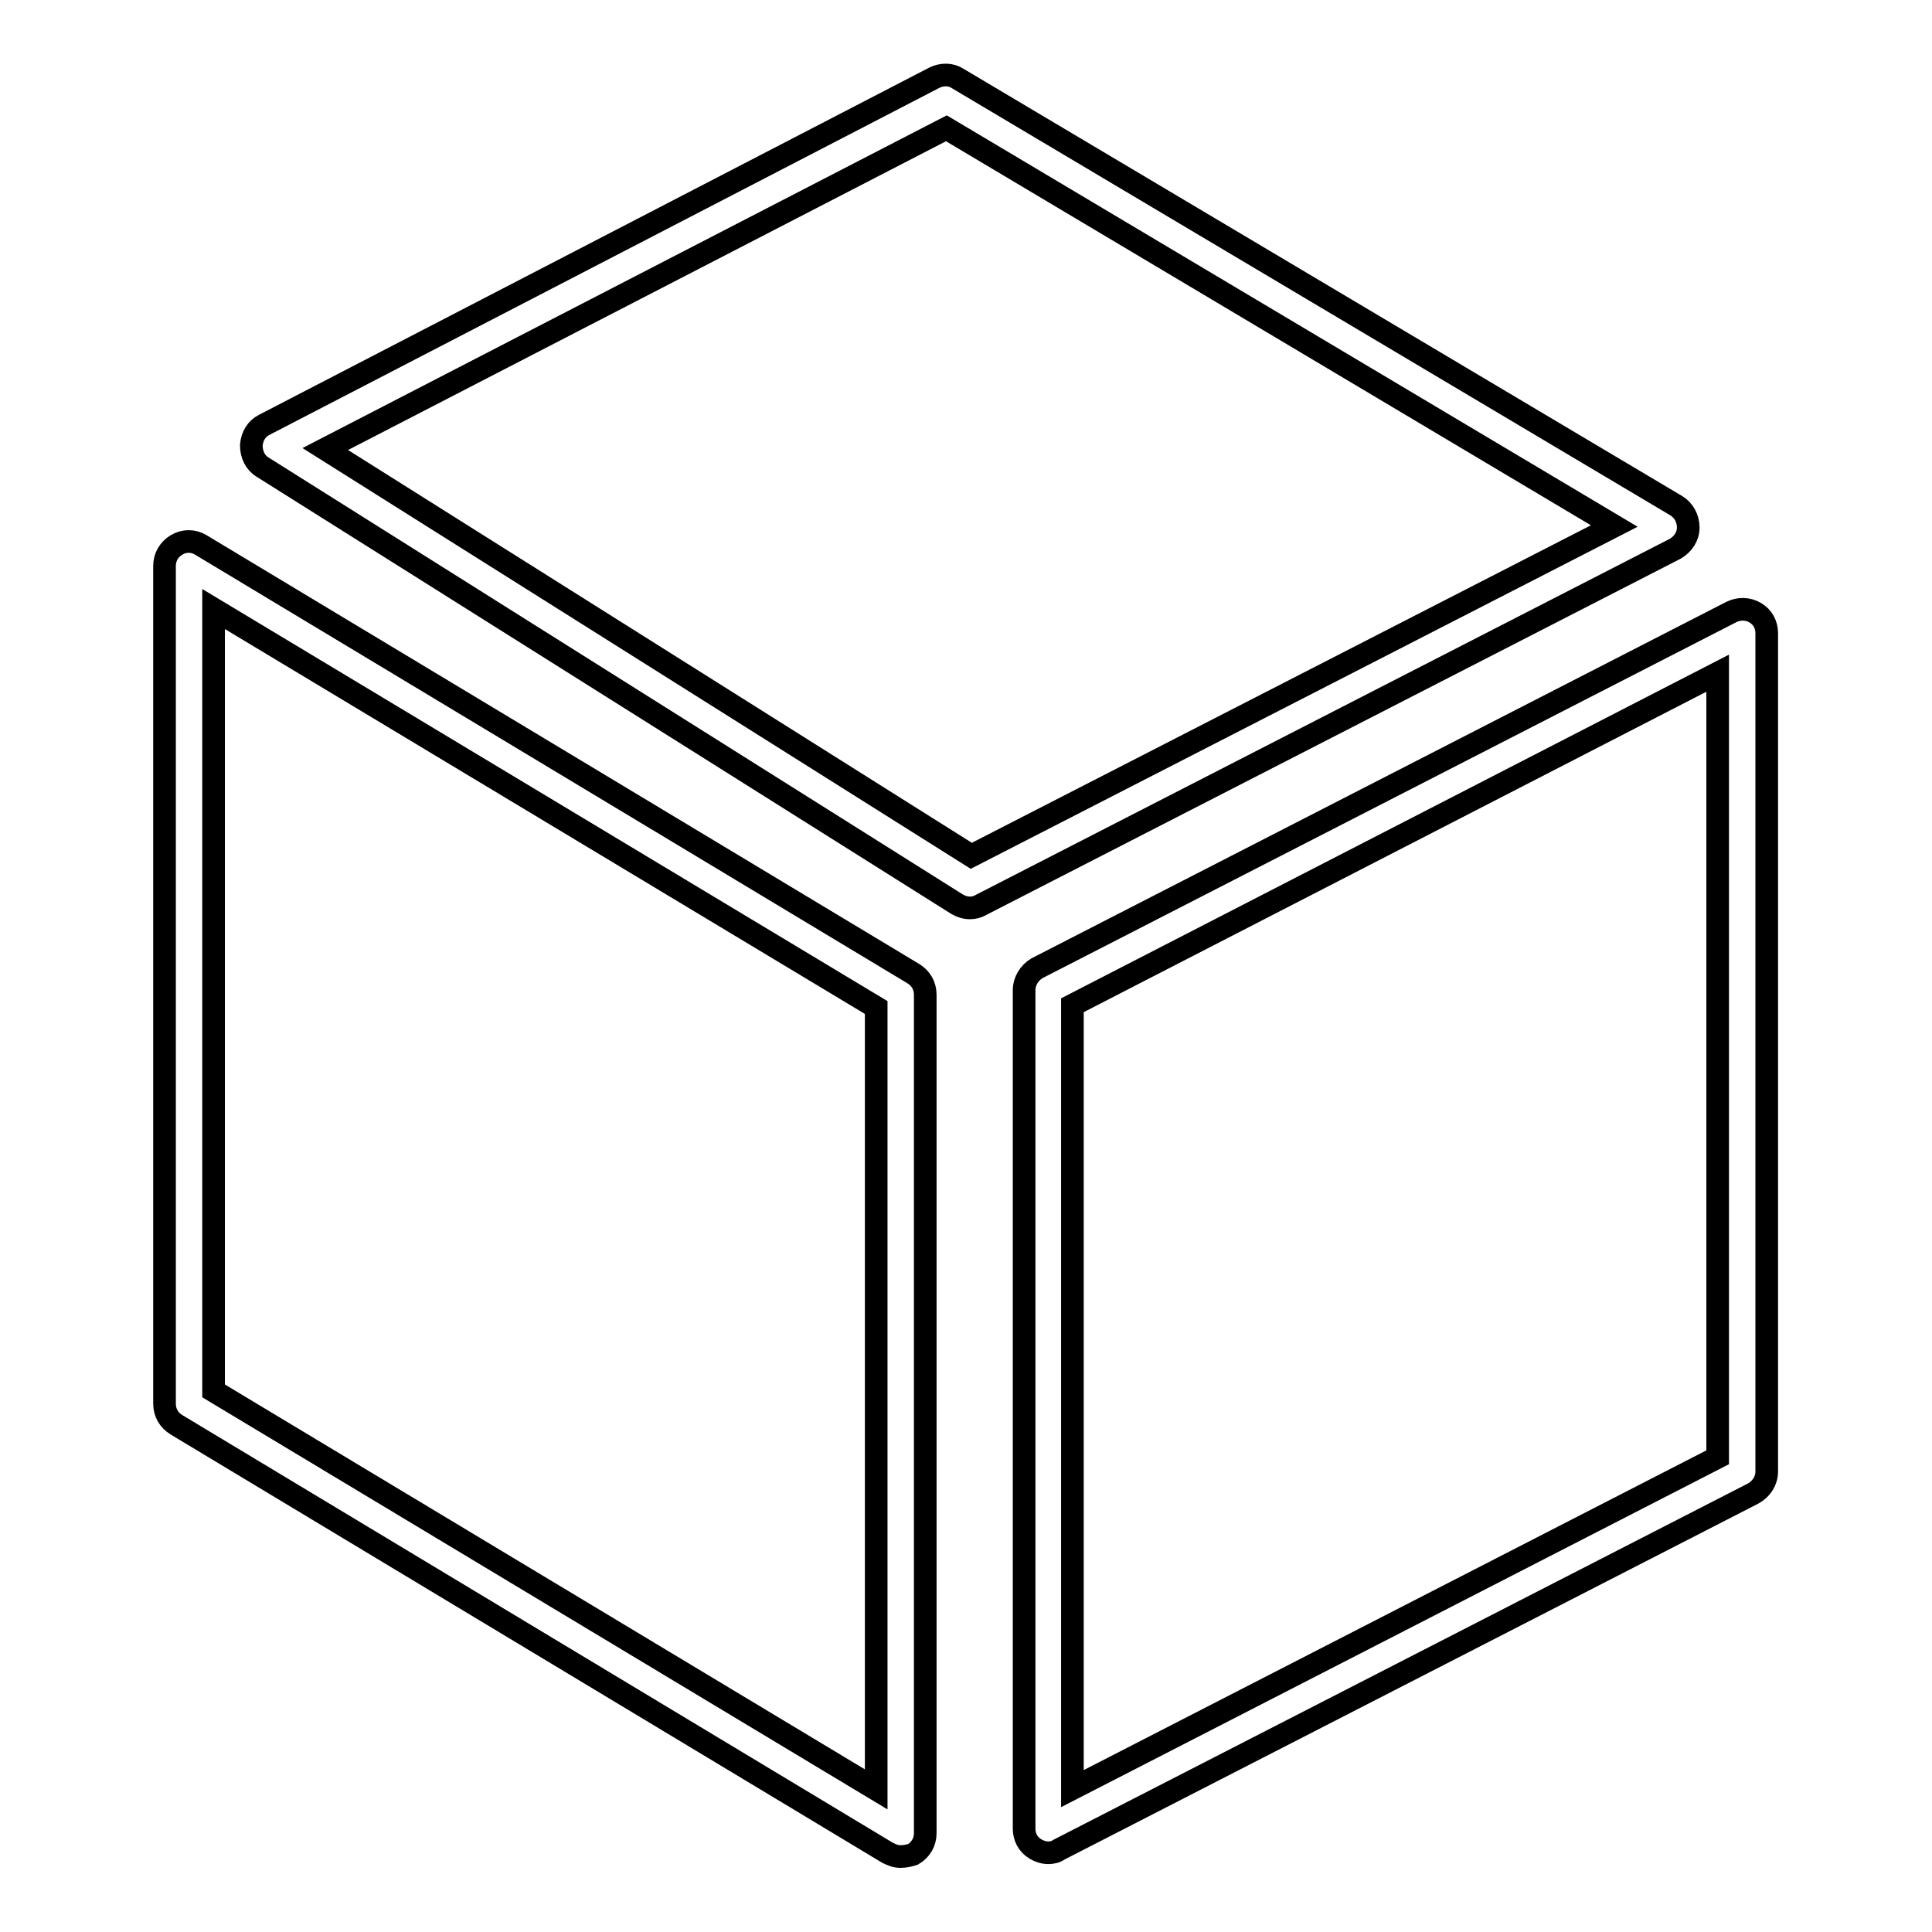
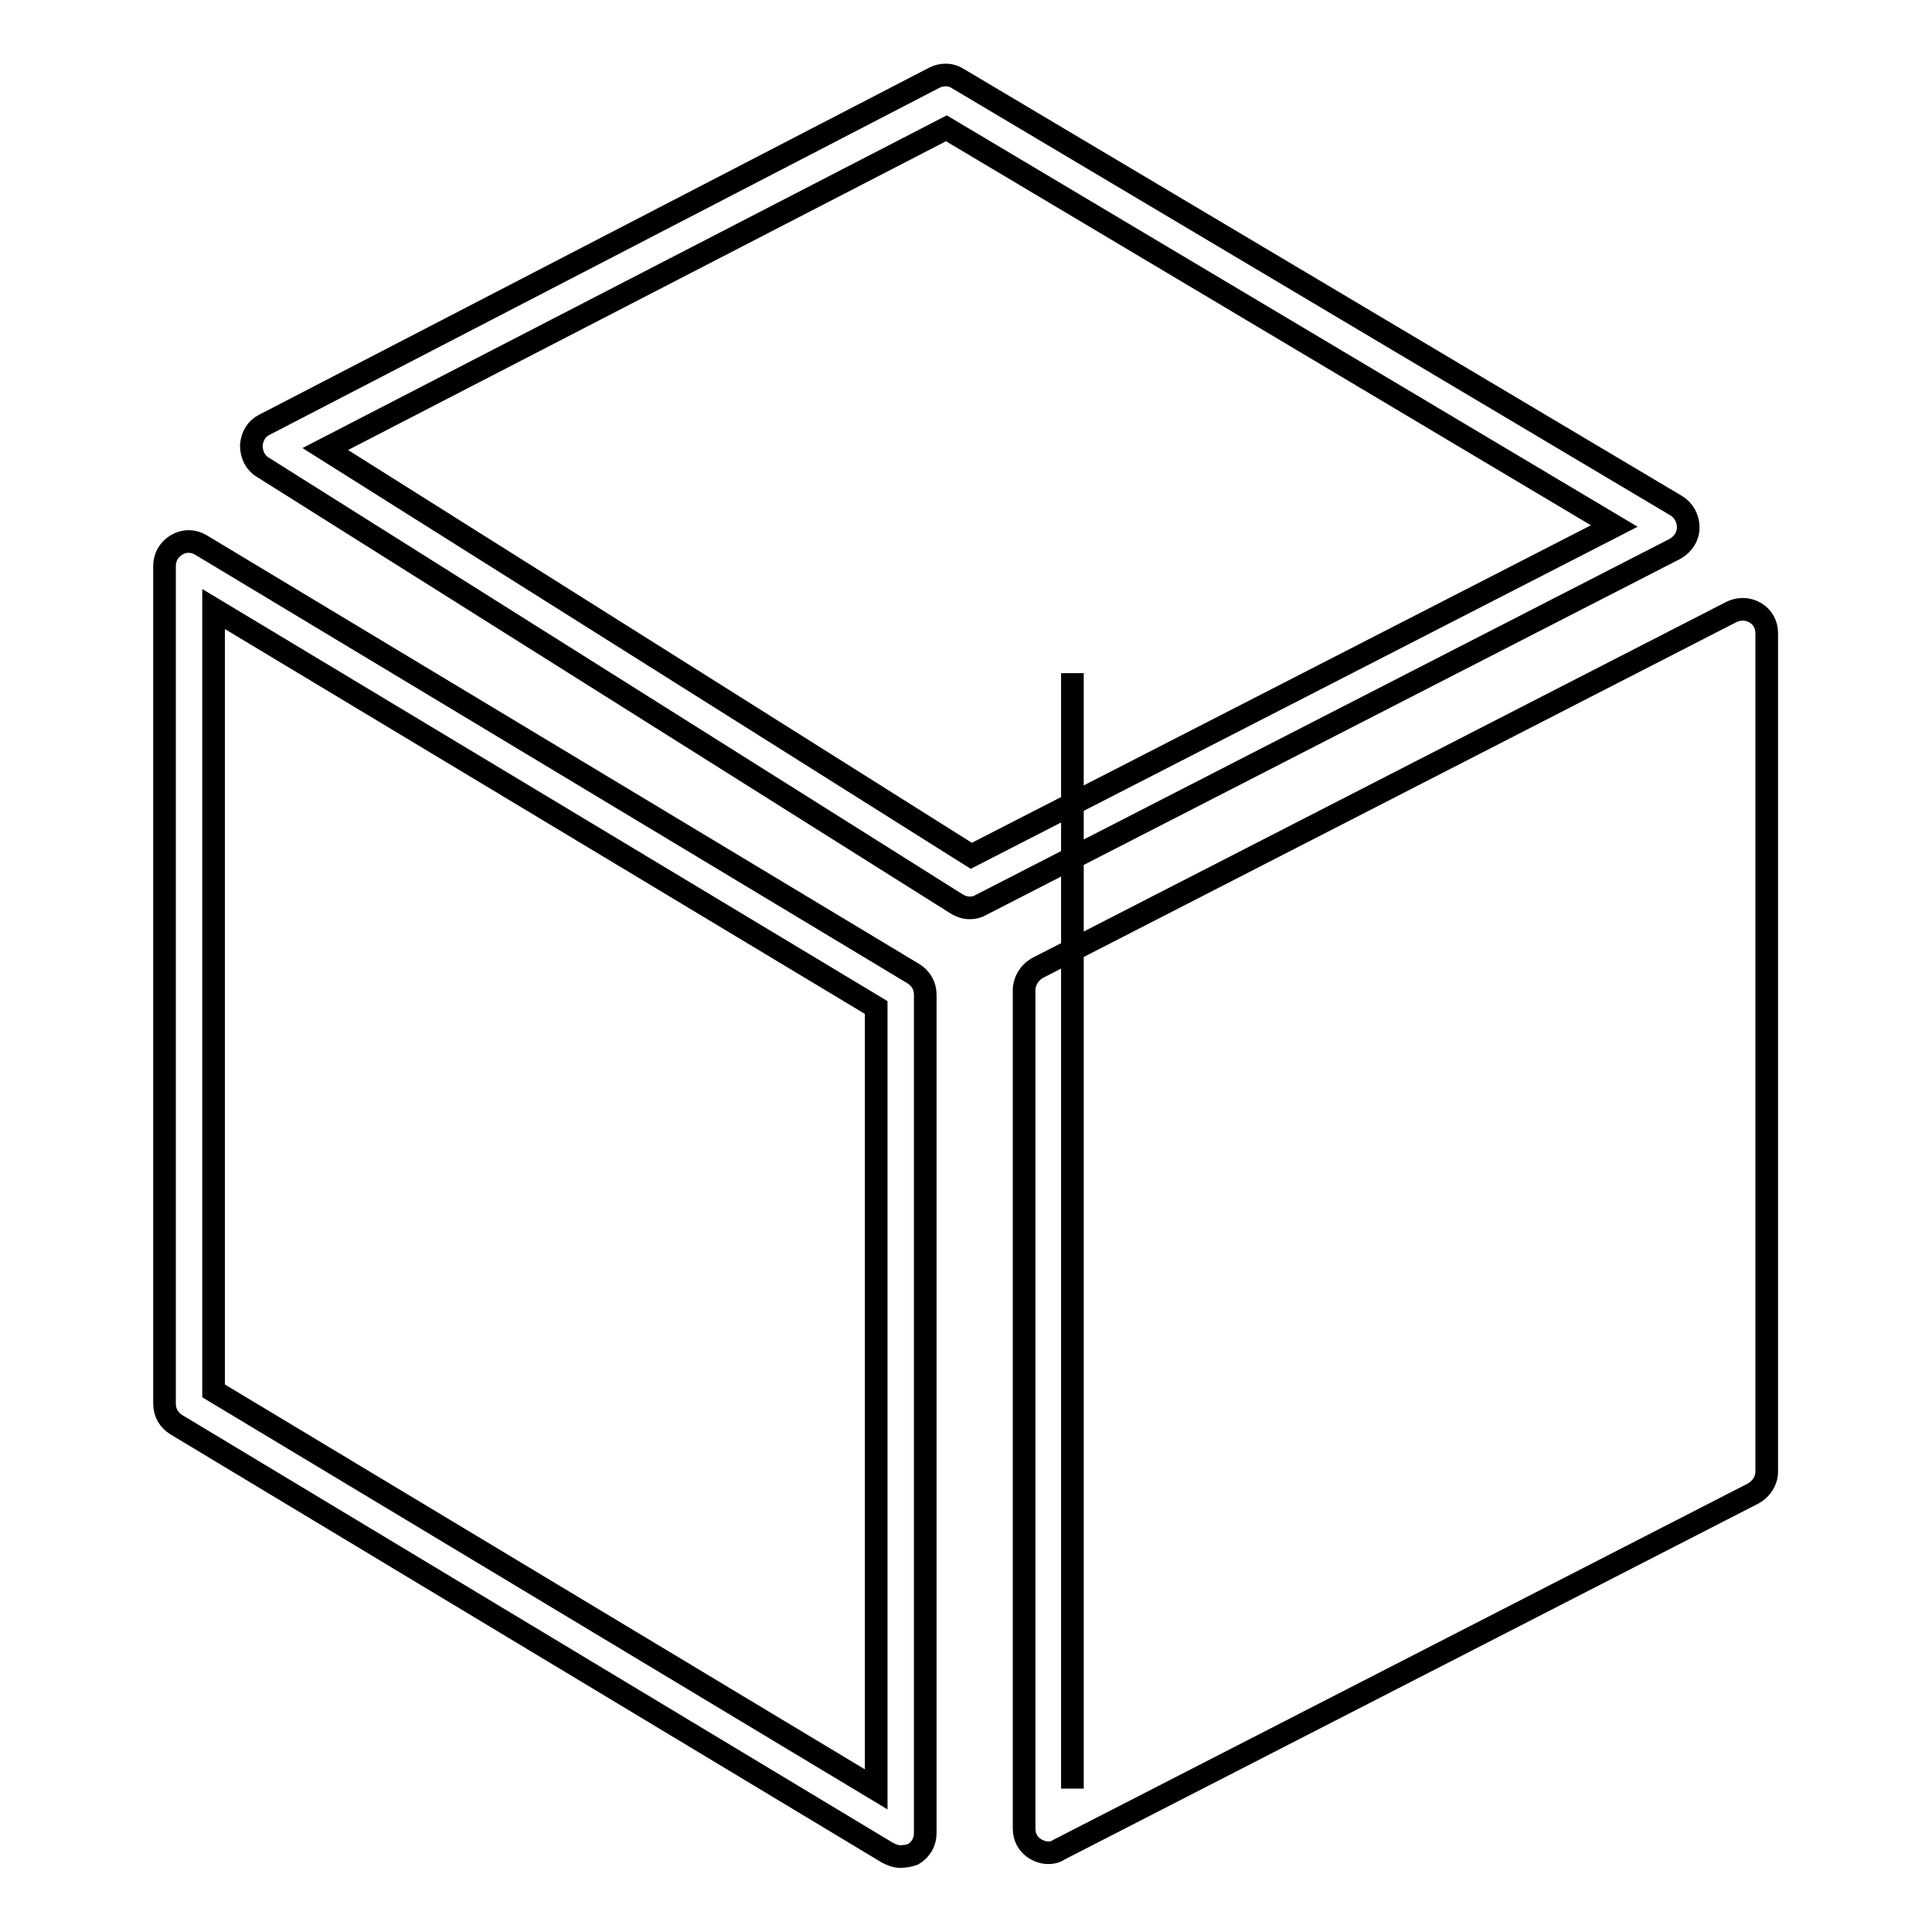
<svg xmlns="http://www.w3.org/2000/svg" version="1.1" x="0px" y="0px" viewBox="0 0 256 256" enable-background="new 0 0 256 256" xml:space="preserve">
  <g>
-     <path stroke-width="3" fill-opacity="0" stroke="#000000" d="M119.3,246c-0.6,0-1.1-0.2-1.7-0.5l-94.2-56.7c-1-0.6-1.6-1.6-1.6-2.8V75c0-1.2,0.6-2.2,1.6-2.8 c1-0.6,2.2-0.6,3.2,0L121,129c1,0.6,1.6,1.6,1.6,2.8v111.1c0,1.2-0.6,2.2-1.6,2.8C120.4,245.9,119.9,246,119.3,246z M28.3,184.3 l87.8,52.8V133.5L28.3,80.7V184.3z M128.5,120.3c-0.6,0-1.2-0.2-1.7-0.5l-92-57.9c-1-0.6-1.5-1.7-1.5-2.9c0.1-1.2,0.7-2.2,1.7-2.7 l88.8-46c1-0.5,2.2-0.5,3.1,0.1L222.1,67c1,0.6,1.6,1.7,1.6,2.9c0,1.2-0.7,2.2-1.7,2.8l-92,47.2C129.5,120.2,129,120.3,128.5,120.3 z M43.1,59.5l85.6,53.9l85.2-43.7l-88.5-52.7L43.1,59.5z M138.9,245.5c-0.6,0-1.2-0.2-1.7-0.5c-1-0.6-1.5-1.6-1.5-2.7V131.2 c0-1.2,0.7-2.3,1.7-2.9l92-47.2c1-0.5,2.2-0.5,3.2,0.1c1,0.6,1.5,1.6,1.5,2.7V195c0,1.2-0.7,2.3-1.8,2.9l-92,47.2 C139.9,245.4,139.4,245.5,138.9,245.5z M142.1,133.2V237l85.5-43.9V89.2L142.1,133.2z" />
+     <path stroke-width="3" fill-opacity="0" stroke="#000000" d="M119.3,246c-0.6,0-1.1-0.2-1.7-0.5l-94.2-56.7c-1-0.6-1.6-1.6-1.6-2.8V75c0-1.2,0.6-2.2,1.6-2.8 c1-0.6,2.2-0.6,3.2,0L121,129c1,0.6,1.6,1.6,1.6,2.8v111.1c0,1.2-0.6,2.2-1.6,2.8C120.4,245.9,119.9,246,119.3,246z M28.3,184.3 l87.8,52.8V133.5L28.3,80.7V184.3z M128.5,120.3c-0.6,0-1.2-0.2-1.7-0.5l-92-57.9c-1-0.6-1.5-1.7-1.5-2.9c0.1-1.2,0.7-2.2,1.7-2.7 l88.8-46c1-0.5,2.2-0.5,3.1,0.1L222.1,67c1,0.6,1.6,1.7,1.6,2.9c0,1.2-0.7,2.2-1.7,2.8l-92,47.2C129.5,120.2,129,120.3,128.5,120.3 z M43.1,59.5l85.6,53.9l85.2-43.7l-88.5-52.7L43.1,59.5z M138.9,245.5c-0.6,0-1.2-0.2-1.7-0.5c-1-0.6-1.5-1.6-1.5-2.7V131.2 c0-1.2,0.7-2.3,1.7-2.9l92-47.2c1-0.5,2.2-0.5,3.2,0.1c1,0.6,1.5,1.6,1.5,2.7V195c0,1.2-0.7,2.3-1.8,2.9l-92,47.2 C139.9,245.4,139.4,245.5,138.9,245.5z M142.1,133.2V237V89.2L142.1,133.2z" />
  </g>
</svg>